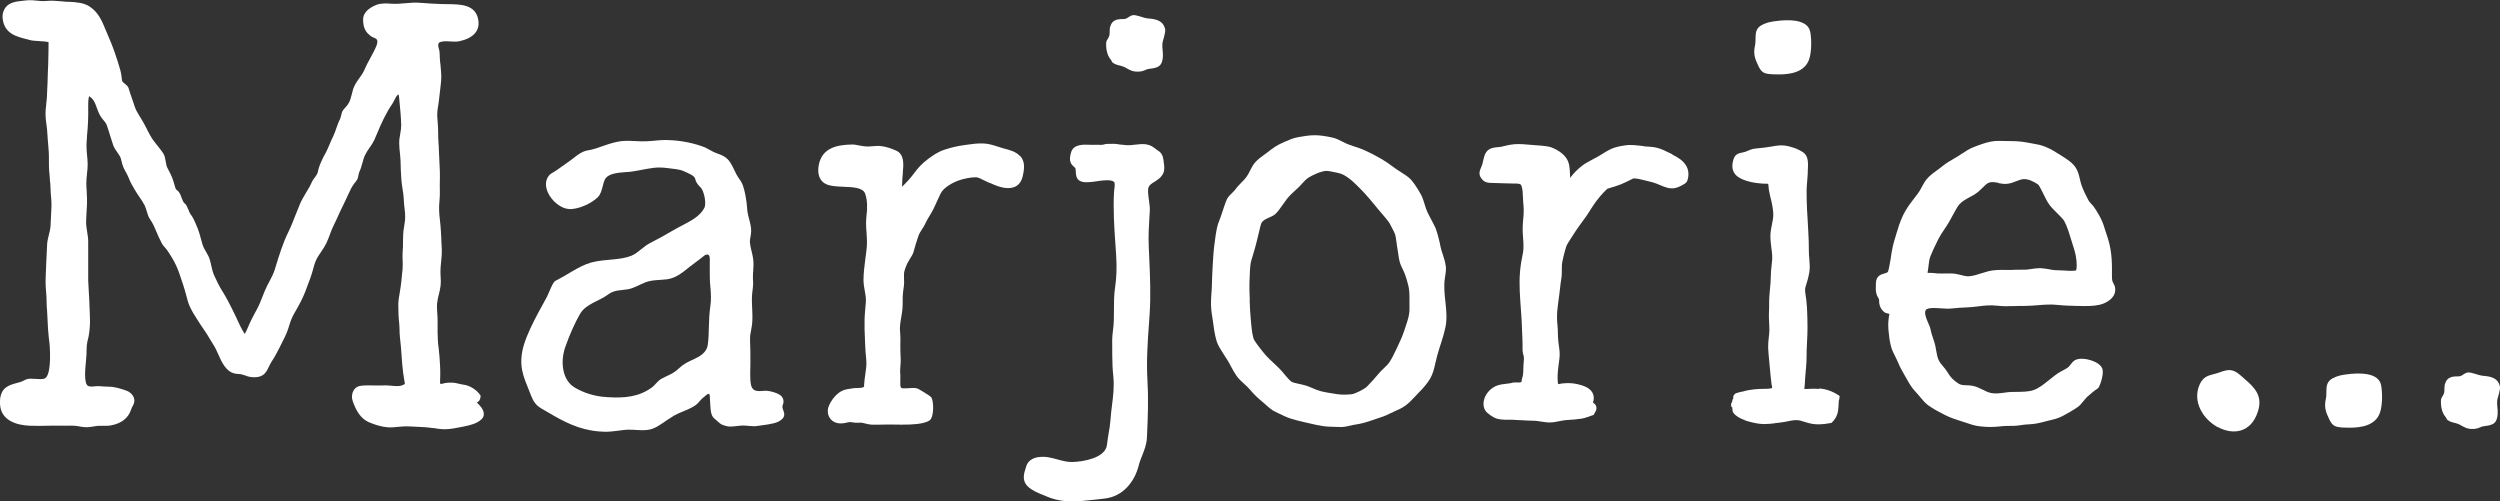
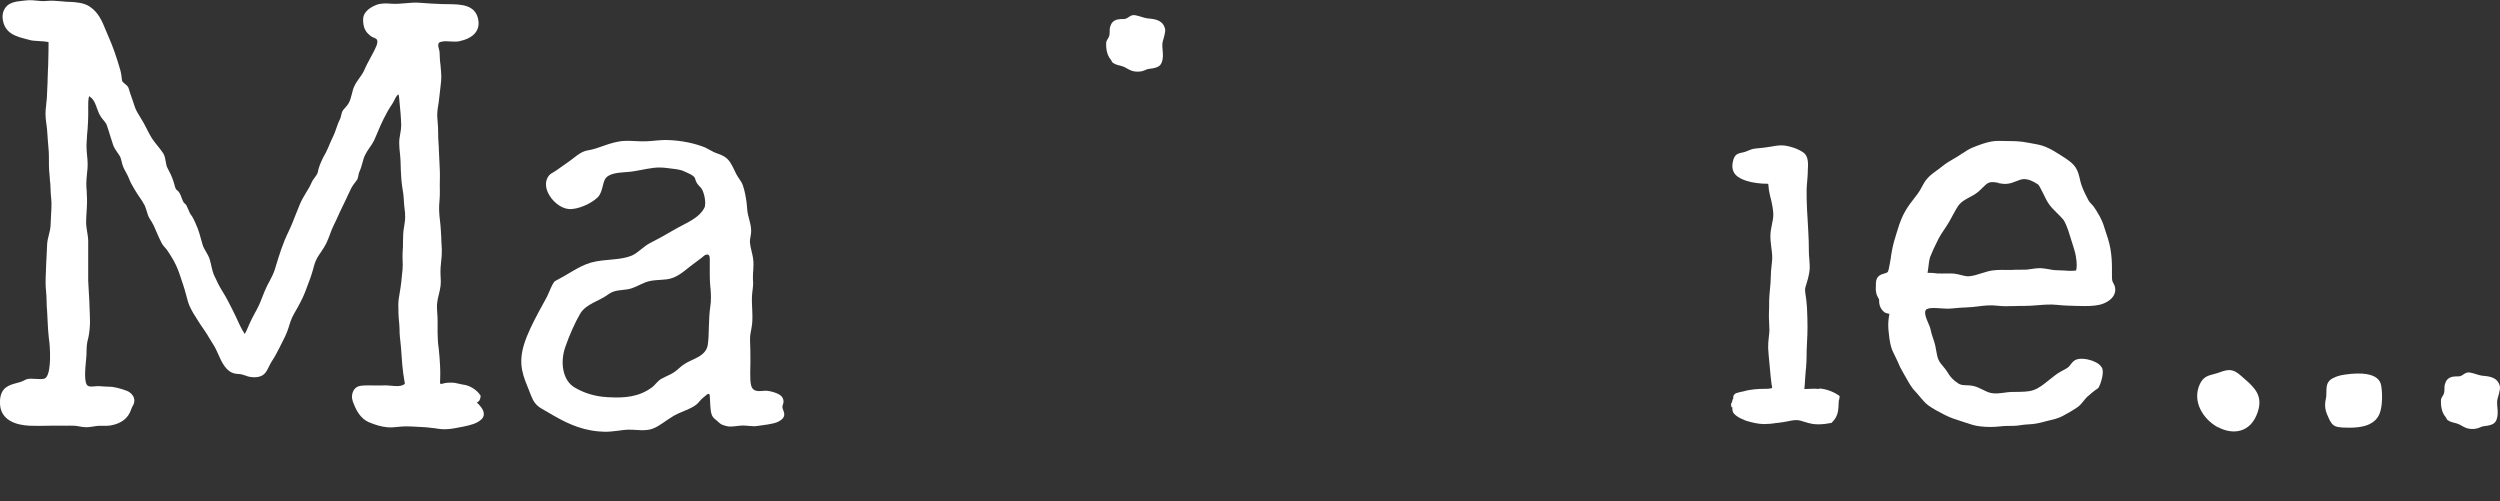
<svg xmlns="http://www.w3.org/2000/svg" id="Layer_1" data-name="Layer 1" viewBox="0 0 277.48 55.64">
  <rect x="0" y="0" width="277.48" height="55.64" fill="#333333" stroke="none" />
  <defs>
    <style>
      .cls-1 {
        fill: #fff;
      }
    </style>
  </defs>
  <g>
    <path class="cls-1" d="M53.03,44.77s-.09-.06-.1-.09c.17-.1.36-.2.41-.67v-.11s-.06-.08-.06-.08c-.39-.57-1.16-1.04-1.81-1.12l-.14-.02c-.18-.03-.33-.07-.45-.1-.28-.07-.5-.12-.93-.11-.12,0-.24,0-.35.02-.19.01-.31.05-.41.08-.12.04-.19.06-.35,0,.03-.68.04-1.36,0-2.05-.02-.47-.09-1.4-.15-1.87-.04-.29-.08-.59-.09-.89-.02-.25-.03-.53-.03-.84,0-.32,0-.63,0-.95v-.37c0-.3-.02-.58-.04-.87-.02-.38-.05-.74-.01-1.09.03-.33.11-.65.19-.97.08-.31.15-.63.19-.95.04-.37.03-.75,0-1.12-.01-.29-.02-.58,0-.87.01-.22.04-.45.06-.67.05-.42.09-.86.08-1.31-.02-.39-.04-.79-.06-1.18v-.15c-.02-.29-.04-.57-.05-.86-.02-.37-.06-.74-.1-1.11-.04-.33-.08-.71-.09-1.08-.02-.35.01-.71.04-1.08.03-.34.05-.73.04-1.11-.02-.37,0-.76,0-1.14,0-.32.02-.69,0-1.04-.01-.29-.03-.58-.04-.88-.02-.43-.05-.87-.06-1.3,0-.32-.03-.65-.05-.98-.02-.37-.05-.8-.04-1.2,0-.34-.02-.69-.05-1.04-.03-.36-.07-.77-.04-1.15.02-.28.06-.55.11-.83.02-.11.04-.22.05-.34.04-.3.07-.54.09-.76.02-.26.05-.53.09-.79l.02-.19c.04-.32.08-.66.08-1,0-.39-.04-.79-.08-1.19v-.08c-.04-.26-.07-.53-.08-.78-.01-.22-.02-.43-.03-.67,0-.15-.05-.28-.08-.41-.05-.18-.1-.35-.05-.54.04-.15.13-.2.39-.25.31-.07.63-.04.94-.02.32.02.65.04.97-.02,1.53-.32,2.29-1.13,2.14-2.27-.11-.84-.54-1.37-1.32-1.63-.62-.2-1.36-.21-2.07-.22-.23,0-.45,0-.66-.01-.78-.03-1.61-.07-2.43-.14-.56-.05-1.11,0-1.65.05-.52.05-1.05.09-1.57.05-.46-.04-1.14-.07-1.65.14-.98.4-1.48.98-1.45,1.68.02.42.05.8.3,1.2.12.19.29.37.52.55.12.1.25.15.37.2.08.03.15.06.22.1.26.16.18.51.08.78-.18.46-.44.92-.68,1.37-.12.23-.25.46-.37.69-.07.13-.13.28-.2.42-.05.1-.09.21-.14.31-.12.26-.29.5-.48.77l-.03.04c-.2.28-.4.56-.55.88-.14.28-.22.6-.29.9l-.02.07c-.08.32-.16.63-.31.9-.14.26-.36.49-.59.75-.16.18-.22.42-.27.66-.04.16-.07.31-.13.42-.17.32-.28.66-.4.99-.1.29-.2.59-.33.86-.16.32-.3.65-.43.95-.12.28-.24.58-.38.85-.05.1-.11.21-.17.31-.1.18-.2.36-.28.55-.04.11-.09.22-.14.32-.03.07-.06.14-.09.21-.1.24-.16.5-.22.73v.06c-.07.25-.21.44-.36.64-.12.16-.25.33-.34.54-.17.4-.4.78-.63,1.15-.23.39-.48.8-.66,1.23-.16.39-.32.78-.47,1.16-.25.65-.51,1.31-.82,1.95-.62,1.26-1,2.51-1.41,3.84l-.1.34c-.14.45-.38.9-.61,1.34-.07.14-.15.28-.22.41-.21.42-.39.87-.56,1.31-.08.2-.16.4-.24.6-.2.48-.46.95-.7,1.39-.08.15-.16.3-.24.46-.1.2-.19.4-.27.57l-.08.19c-.13.3-.26.61-.41.88-.11-.15-.35-.54-.67-1.23-.18-.4-.46-1-.76-1.59-.31-.62-.65-1.28-1.04-1.9-.33-.52-.64-1.13-.97-1.87-.1-.23-.17-.53-.25-.87-.06-.27-.12-.55-.21-.84-.09-.29-.25-.57-.41-.84-.15-.25-.3-.52-.38-.79-.07-.23-.14-.47-.2-.71-.1-.36-.19-.7-.32-1.03l-.04-.1c-.25-.61-.48-1.18-.8-1.57-.04-.05-.12-.23-.18-.39-.16-.39-.28-.65-.42-.74-.16-.1-.26-.37-.36-.64-.06-.16-.11-.32-.19-.46-.13-.24-.23-.32-.32-.39-.09-.07-.16-.12-.24-.44-.21-.78-.37-1.15-.62-1.63-.07-.14-.14-.28-.23-.45-.08-.17-.12-.39-.16-.63-.05-.32-.11-.66-.28-.94-.19-.29-.42-.57-.64-.85-.21-.26-.42-.52-.6-.79-.2-.31-.37-.64-.56-1.01l-.03-.07c-.12-.24-.24-.47-.37-.7-.11-.19-.22-.37-.33-.55l-.05-.08c-.25-.4-.46-.76-.57-1.09-.07-.21-.15-.43-.22-.66l-.08-.23c-.14-.39-.28-.8-.4-1.21-.06-.2-.23-.33-.4-.47-.16-.13-.32-.25-.33-.41-.04-.34-.09-.78-.19-1.13-.41-1.43-.83-2.63-1.34-3.78-.1-.22-.19-.44-.28-.66-.39-.96-.79-1.94-1.76-2.59-.67-.45-1.54-.5-2.3-.54h-.22c-.23-.02-.45-.04-.68-.06-.28-.02-.57-.04-.85-.06-.23-.01-.46,0-.68.02-.29.02-.56.04-.84,0-.46-.05-1.08-.12-1.56-.05-.13.02-.27.04-.44.05-.37.04-.75.08-1.1.23C.58.58.19,1.33.3,2.12c.22,1.61,1.48,1.93,2.7,2.24.15.04.31.08.46.12.1.03.34.04.73.07.37.02,1.03.06,1.2.13,0,.37,0,.76-.01,1.13,0,.28-.02.56-.02.84,0,.37-.02.73-.04,1.17-.01.28-.03.56-.03.84,0,.36-.02.72-.04,1.08l-.04.93c-.01.28-.04.57-.08.86v.09c-.05.33-.08.69-.08,1.05,0,.35.05.71.09,1.03l.02.14c.04.3.08.61.09.91.02.33.05.66.07.97l.02.21c.03.3.05.6.07.89.02.35.02.71.02,1.04,0,.33,0,.67.02,1.01.02.3.05.6.08.9v.14c.04.31.08.68.08,1.02,0,.29.03.59.05.87l.02.19c.03.38.05.69.03,1l-.1,2.08c-.02.32-.1.65-.18.97-.09.35-.18.71-.2,1.09-.01.29-.03.58-.04.87-.02.41-.04.81-.06,1.21,0,.25-.02.5-.03.75v.06c-.02.43-.04.85-.04,1.28,0,.38.02.75.06,1.13.03.32.05.65.05.96,0,.4.03.79.06,1.17.02.32.05.89.06,1.17.01.45.08,1.38.13,1.78.02.18.05.37.07.55.12,1.31.15,3.64-.53,3.95-.21.1-.77.06-1.14.04-.14,0-.27-.02-.36-.02-.41,0-.57.08-.76.18-.11.06-.23.12-.44.19-.14.04-.27.08-.4.11-.44.12-.85.23-1.24.52C.03,43.52-.02,44.28,0,44.82c.07,1.81,1.75,2.36,3.26,2.43.74.03,1.47.02,2.2,0,.63-.02,1.27,0,1.9,0,.36,0,.81-.02,1.16.03.36.06.68.13,1.06.14.42,0,.81-.11,1.23-.15.2-.02.41-.01.61-.01.28,0,.57.01.86-.04,1.19-.21,1.95-.8,2.27-1.76.05-.16.13-.32.2-.44.17-.28.21-.58.11-.87-.12-.35-.43-.65-.83-.79-.6-.22-1.37-.46-2.03-.44-.19,0-.39-.01-.58-.03-.2-.02-.4-.04-.61-.03-.1,0-.19.01-.29.02-.25.03-.49.05-.71-.03-.56-.2-.33-2.1-.25-2.99.02-.24.04-.43.04-.53v-.17c.01-.25.02-.51.03-.77.02-.29.09-.6.17-.9l.02-.08c.09-.37.17-1.26.17-1.63,0-.45-.03-1.18-.05-1.64l-.03-.8c-.01-.36-.04-.72-.06-1.07-.03-.36-.05-.74-.06-1.11-.01-.38,0-.78,0-1.16,0-.34,0-.68,0-1.02,0-.43,0-.87,0-1.3,0-.29,0-.58,0-.88,0-.37-.06-.73-.12-1.09-.06-.36-.12-.74-.11-1.09,0-.37.03-.76.05-1.13,0-.17.02-.34.03-.5.01-.22.01-.32.02-.54,0-.32,0-.65-.03-.96v-.19c-.03-.32-.05-.64-.05-.96s.04-.66.07-.99v-.05c.05-.37.08-.7.08-1.04,0-.35-.03-.7-.07-1.05-.03-.35-.06-.71-.06-1.05,0-.29.03-.59.05-.88v-.13c.12-1.17.16-2.22.14-3.24,0-.28-.02-.91.11-1.24.43.3.59.6.76,1.07l.07.19c.12.34.25.69.46,1.02.08.13.19.25.29.38.15.18.3.36.36.53.14.38.26.79.38,1.18.11.35.22.72.34,1.06.11.31.3.58.48.84.1.14.2.28.27.41.09.16.14.37.19.58.04.18.09.37.16.55.09.24.22.46.34.68.13.24.25.47.34.71.14.38.33.69.51,1,.06.1.11.19.17.29.14.24.3.48.46.71.21.3.42.61.58.93.08.16.15.4.22.62.09.3.18.61.31.81.17.26.34.53.47.8.1.22.2.44.3.69.18.41.36.84.6,1.29.1.18.21.3.32.43.09.1.18.2.28.34.17.25.36.54.55.86.31.51.58,1.09.79,1.69.14.4.29.85.44,1.32l.15.48c.07.22.13.46.19.68.1.39.2.79.37,1.17.22.49.52,1,.93,1.62.07.11.15.23.22.34l.09.14c.14.21.29.42.43.63.18.25.37.57.55.88.15.25.29.48.42.68.18.27.34.62.51,1,.41.93.88,1.98,1.86,2.19.14.03.27.04.4.05.15,0,.28.02.42.06.1.03.21.07.32.1.15.06.31.11.48.15.27.05,1.17.18,1.67-.33.23-.24.38-.54.52-.84.1-.2.19-.4.31-.57.3-.44.53-.89.78-1.37.06-.11.11-.22.17-.34l.05-.1c.31-.6.64-1.22.84-1.88.18-.6.32-1.04.62-1.57l.16-.28c.41-.72.79-1.4,1.09-2.19.06-.16.12-.32.18-.48.24-.62.48-1.25.66-1.91.1-.37.19-.72.33-1.03.14-.34.37-.67.59-.99.2-.3.41-.61.57-.94.15-.32.28-.66.4-.98.13-.36.27-.73.45-1.08.16-.31.3-.63.45-.96.15-.33.32-.71.5-1.06.17-.33.33-.68.47-.98l.04-.1c.14-.3.29-.62.44-.92.15-.3.38-.59.6-.88.15-.19.18-.38.21-.56.02-.13.04-.25.1-.39.15-.32.25-.66.34-.99.08-.3.16-.6.29-.87.13-.28.31-.55.49-.81l.03-.04c.18-.26.36-.52.5-.81.1-.21.19-.43.28-.65l.08-.19c.41-.99.93-2.14,1.64-3.19.09-.13.17-.28.24-.43.1-.2.21-.41.33-.54.07-.08.11-.09.11-.1.07.06.1.43.11.57,0,.05,0,.1.01.14.1.97.18,1.85.2,2.73,0,.31-.05.63-.11.96-.06.32-.12.68-.11,1.04,0,.38.04.74.08,1.1.03.32.06.63.07.91.01.7.04,1.29.07,1.68l.02.33c.02.35.08.72.14,1.11.06.35.12.74.13,1.12,0,.32.05.63.08.95.04.32.08.66.07.99,0,.34-.06.68-.11,1.01-.05.3-.1.6-.11.92-.01.27-.01.55-.02.82,0,.35,0,.74-.04,1.12-.03.31-.01.63,0,.93.01.34.02.68-.01,1.01-.03.25-.05.51-.08.77-.03.36-.07.76-.13,1.16-.03.22-.07.43-.1.63-.08.43-.15.88-.16,1.32,0,.72.02,1.39.09,2,.03.27.04.55.05.85v.24c.02.3.04.65.09,1.02.06.45.1,1.1.14,1.67.02.34.05.65.07.91.06.66.15,1.36.29,2.12-.4.33-1,.26-1.53.21-.08,0-.16-.02-.24-.02-.27-.02-.53-.03-.72-.01-.21.01-.54,0-.9,0h-.12c-.82-.02-1.39,0-1.66.1-.3.12-.51.35-.62.67-.18.55-.04.9.14,1.34l.04.09c.26.65.74,1.5,1.61,1.88l.16.06c.47.2,1.18.44,1.88.5.43.04.85,0,1.27-.05.25-.02.54-.05.81-.05.44,0,.88.03,1.28.05.25.02.5.03.75.04.31.01.61.06.93.1h.1c.41.07.84.14,1.32.13.61-.01,1.22-.14,1.82-.26l.25-.05c.69-.14,1.47-.33,1.95-.81.17-.17.25-.37.24-.59-.01-.49-.46-.96-.72-1.2Z" />
    <path class="cls-1" d="M213.9,34.3c.31-.16.87-.12,1.47-.08.41.03.84.06,1.23.02l.35-.03c.39-.04.75-.07,1.15-.08.5-.01.97-.07,1.42-.12.71-.09,1.39-.17,2.15-.08.65.08,1.27.06,1.88.04h.13c.27-.01.55-.02.83-.01.56,0,1.12-.04,1.64-.08.72-.06,1.46-.12,2.17-.04.75.08,1.5.1,2.33.12h.17c.73.02,1.48.03,2.21-.13.81-.18,1.94-.84,1.72-1.95-.03-.17-.12-.32-.18-.44-.05-.09-.1-.19-.12-.28-.04-.15-.04-.47-.04-.75,0-.15,0-.31,0-.46,0-.05,0-.12,0-.22,0-.46-.02-1.31-.18-2.17-.13-.73-.37-1.43-.54-1.92-.05-.16-.1-.28-.12-.37-.26-.95-.86-1.87-1.19-2.34-.07-.1-.15-.18-.23-.26-.12-.13-.26-.27-.37-.48-.28-.53-.56-1.09-.76-1.67-.07-.2-.12-.42-.17-.64-.1-.42-.2-.86-.45-1.25-.34-.54-.91-.92-1.57-1.33l-.09-.06c-.57-.36-1.11-.7-1.7-.94-.5-.21-1.02-.3-1.55-.39-.15-.03-.3-.05-.45-.08-.74-.15-1.44-.17-2.03-.17-.17,0-.34,0-.53-.01-.5-.02-1.01-.03-1.52.07-.65.13-1.24.35-1.95.63-.46.18-.86.45-1.25.71h-.02c-.16.12-.32.22-.48.32-.13.08-.27.16-.41.24-.43.25-.88.51-1.3.86-.18.15-.38.29-.56.42-.35.26-.72.52-1.03.86-.29.31-.49.68-.68,1.04-.13.24-.26.48-.42.69-.12.16-.25.33-.39.51-.32.41-.67.87-.97,1.38-.36.61-.65,1.33-.9,2.19-.02.08-.06.19-.1.32-.16.5-.4,1.26-.53,2.05-.03.18-.06.37-.09.55v.07c-.09.51-.25,1.47-.33,1.59-.09.13-.25.17-.44.22-.33.09-.87.25-.9,1.05v.17c-.02.32-.03.69.06,1.02.04.17.12.3.18.41.04.07.08.13.1.19.02.05.02.11.02.2,0,.07,0,.14.01.23.05.42.27.79.59,1.03.1.07.37.13.54.17-.09.46-.17,1.09-.11,1.72l.02.21c.05.52.11,1.11.27,1.69.1.39.29.75.46,1.09.11.21.22.44.31.65.19.49.44.93.68,1.35.06.11.13.22.19.33.35.63.67,1.19,1.07,1.59.16.16.31.35.48.55.28.34.57.69.94.97.53.38,1.11.69,1.68.98l.11.06c.63.33,1.32.55,1.93.74.13.04.25.08.4.13.52.18,1.05.36,1.61.42.37.04.73.07,1.07.07h.1c.33,0,.64-.02.94-.05.6-.07,1.05-.07,1.48-.07h.14c.27,0,.52-.04.8-.08.28-.04.56-.08.89-.09.65-.02,1.18-.15,1.69-.28l.22-.06c.12-.03.24-.06.36-.09.52-.12,1.01-.23,1.51-.5.51-.28,1.07-.58,1.66-.99.25-.18.45-.42.64-.66.14-.17.28-.35.43-.49.36-.32.75-.65,1.16-.92l.09-.1c.25-.42.6-1.59.41-2.1-.14-.36-.56-.68-1.17-.89-.56-.19-1.4-.32-1.88-.03-.2.12-.34.3-.47.47-.08.1-.15.21-.23.27-.16.14-.42.28-.67.41l-.17.09c-.47.26-.9.61-1.32.95-.57.46-1.15.94-1.79,1.14-.52.17-1.24.17-1.87.18-.15,0-.29,0-.43,0-.3,0-.6.05-.91.09-.49.06-1,.13-1.45.03-.32-.07-.61-.21-.92-.37-.33-.16-.68-.34-1.08-.42-.27-.06-.5-.06-.73-.07-.36-.01-.62-.02-.9-.2-.55-.37-.87-.7-1.15-1.18-.15-.26-.34-.49-.51-.69-.21-.25-.41-.48-.53-.76-.14-.31-.19-.65-.26-1.03-.03-.18-.06-.36-.1-.54-.06-.26-.14-.5-.23-.77-.11-.32-.22-.65-.29-1.01-.04-.22-.17-.52-.32-.86-.53-1.19-.19-1.37-.06-1.43ZM221.79,20.32h0c.32.06.65.12.99.08.39-.04.72-.17,1.04-.3.28-.11.55-.21.79-.22.48-.01.99.18,1.62.61.1.08.4.7.54.97.24.5.49,1.01.74,1.32.24.31.55.61.84.9.26.26.5.5.68.72.14.18.47.88.75,1.88.07.25.15.5.24.76.14.44.29.9.37,1.32.17.9.11,1.45.04,1.66-.48.07-.95.04-1.41,0-.24-.01-.5-.03-.76-.03-.29,0-.59-.06-.86-.11-.31-.05-.62-.11-.95-.12-.33,0-.65.05-.96.09-.26.04-.55.09-.84.08h0c-.28,0-.56,0-.81.01h-.19c-.24.02-.53.03-.81.02h-.15c-.64-.01-1.37-.03-2.09.17-.23.06-.45.13-.67.2-.48.16-.94.3-1.39.33-.28.02-.57-.05-.91-.14-.24-.06-.48-.12-.73-.15-.13-.01-.26-.02-.41-.02h-.07c-.15,0-.3,0-.45,0-.26,0-.53.02-.79,0h-.14c-.37-.05-.73-.08-1.1-.07.05-.25.08-.51.11-.76.04-.38.09-.74.19-1.02.15-.4.51-1.2.93-2.02.18-.34.4-.68.62-1,.19-.29.39-.58.56-.88.11-.19.21-.38.31-.56l.04-.08c.31-.57.58-1.05.74-1.24.29-.35.71-.58,1.15-.82.29-.15.58-.31.85-.51.19-.14.36-.32.55-.5.27-.27.54-.55.8-.63.3-.1.65-.03,1.02.03Z" />
-     <path class="cls-1" d="M160.46,29.52c-.04-.44-.19-.86-.32-1.27-.09-.26-.18-.53-.24-.81-.02-.1-.05-.2-.07-.32v-.05c-.13-.54-.26-1.11-.47-1.69-.07-.19-.22-.46-.4-.81-.16-.3-.34-.63-.52-1.01-.12-.25-.22-.56-.31-.86-.11-.36-.22-.73-.39-1.06-.46-.86-.97-1.54-1.19-1.76-.29-.29-.66-.52-1.05-.77-.19-.12-.39-.25-.58-.38-.14-.1-.27-.2-.42-.3-.38-.28-.77-.56-1.21-.81-.59-.34-1.17-.64-1.74-.9-.42-.2-.86-.34-1.28-.48-.19-.06-.37-.12-.55-.19-.25-.09-.49-.21-.74-.34-.36-.18-.71-.36-1.09-.44-.81-.18-1.47-.27-2-.26-.61,0-1.17.11-1.66.19l-.17.03c-.55.1-1.02.31-1.47.51-.1.04-.19.09-.29.13-.57.25-1.04.58-1.57,1-.14.11-.28.21-.42.31-.35.25-.71.51-1.02.87-.23.27-.38.57-.55.9-.12.24-.25.5-.41.71-.14.2-.33.39-.53.59-.23.24-.48.48-.69.78-.1.14-.24.27-.37.4-.2.19-.4.39-.54.64-.14.26-.43,1.15-.55,1.52-.1.32-.22.65-.32.9-.1.27-.18.48-.21.61-.12.51-.23,1.18-.35,2.18-.07.53-.1,1.09-.14,1.69l-.03.5c-.05.75-.07,1.52-.09,2.19,0,.29-.03.6-.05.89-.03.43-.06.87-.05,1.3.02.6.11,1.15.2,1.7.03.17.05.33.07.49.12.88.25,1.65.51,2.21.18.37.46.8.78,1.31.09.14.18.28.28.43.14.21.26.45.39.7.19.35.38.71.62,1.05.25.34.55.61.84.87.21.19.41.37.57.56.57.68,1.09,1.14,1.43,1.41.12.1.25.21.39.34.31.28.65.6,1.11.81.12.06.25.12.38.18.41.2.84.41,1.31.56.49.16,1,.27,1.49.39l.57.13c.49.11.99.23,1.48.3.49.07.95.08,1.41.09.14,0,.28,0,.41.01.04,0,.08,0,.11,0,.08,0,.15,0,.23,0,.34-.02.67-.1.96-.17.18-.04.35-.08.51-.1.57-.08,1.21-.25,1.9-.5.17-.06.34-.12.53-.18.43-.14.88-.28,1.31-.51.2-.1.42-.2.62-.29.39-.17.79-.35,1.15-.61.41-.29.76-.67,1.12-1.05.11-.12.23-.24.34-.36.61-.61,1.01-1.1,1.3-1.59.46-.78.56-1.75.8-2.6.29-1.05.69-2.06.91-3.13.37-1.83-.36-3.67-.06-5.48.07-.42.14-.85.1-1.31ZM147.05,18.97s.08,0,.13,0c.31,0,.64.08.98.15.11.03.23.05.34.07.44.09.85.3,1.4.74.3.24.9.81,1.56,1.52.36.39.72.82,1.08,1.26.13.15.25.3.37.45.11.14.23.27.33.39l.05.05c.44.52.85,1,.97,1.23.07.13.13.26.21.4.19.36.38.7.44,1.05.05.27.08.54.12.8v.05c.04.27.08.54.13.81.02.11.03.21.05.32v.03c.07.44.13.9.37,1.36.37.73.48,1.12.6,1.54l.04.16c.11.37.23.8.22,1.65,0,.2,0,.4,0,.62.01.43.02.88-.05,1.29-.09.51-.27,1.02-.44,1.52l-.1.3c-.19.57-.44,1.15-.73,1.74-.08.15-.15.3-.22.46-.2.42-.4.84-.65,1.22-.18.28-.44.52-.69.76-.2.19-.41.39-.59.62-.41.5-.84.96-1.25,1.38-.29.29-1.35.82-1.72.85-.36.03-.97.09-1.65-.02-.13-.02-.27-.04-.42-.07-.43-.07-.87-.13-1.3-.24-.32-.08-.64-.21-.95-.35-.24-.1-.46-.2-.69-.27-.31-.1-.62-.16-.89-.22-.32-.07-.62-.13-.76-.23-.21-.15-.45-.43-.73-.76-.2-.25-.42-.5-.66-.75-.19-.19-.39-.38-.6-.57-.3-.28-.62-.57-.88-.87-.52-.61-.97-1.21-1.25-1.65-.19-.3-.28-1.1-.37-2.04-.07-.74-.12-1.5-.14-2.18v-.44c-.03-.59-.05-1.2-.03-1.75.03-1.04.07-1.77.14-2.17.02-.14.12-.47.24-.85.12-.4.27-.89.39-1.39.09-.34.16-.67.25-1.02.1-.43.25-1.07.31-1.17.18-.31.5-.45.83-.59.27-.12.53-.23.74-.43.27-.26.53-.63.81-1.03.12-.17.24-.35.37-.52.32-.43.72-.79,1.08-1.12l.19-.17c.17-.15.32-.33.46-.48.25-.28.51-.56.8-.73.4-.23,1.01-.54,1.59-.67.07-.01.14-.02.21-.03Z" />
-     <path class="cls-1" d="M113.21,17.32c-.45-.49-1.12-.67-1.9-.87l-.09-.03c-.16-.04-.32-.1-.52-.16-.48-.15-1.01-.33-1.61-.34-.62-.02-1.27.07-1.89.16l-.27.04c-.67.09-1.38.26-2.11.5-.76.25-1.34.67-1.92,1.11-.55.42-1.01.9-1.49,1.56-.3.42-.88,1.05-1.29,1.44,0-.48.04-1.05.09-1.57v-.05c.08-.88.17-1.97-.72-2.38-.59-.27-1.13-.44-1.66-.51-.32-.04-.66-.02-.98.01-.23.02-.46.04-.67.03-.3-.02-.59-.07-.85-.12-.3-.06-.55-.11-.79-.1-1.6.04-3.29.34-3.66,2.26-.18.91.04,1.64.6,2.02.51.34,1.32.38,2.17.41,1.03.04,2.1.09,2.36.73.28.71.27,1.72.17,2.43-.09.67-.05,1.33,0,1.97.04.53.07,1.08.02,1.61-.04.42-.09.84-.15,1.24-.1.78-.2,1.53-.21,2.34,0,.43.07.83.14,1.22.08.44.16.85.12,1.29l-.03.34c-.06.67-.13,1.37-.11,2.08v.55c.04,1.14.07,2.32.19,3.43.05.53-.03,1.07-.11,1.6-.05.35-.11.74-.13,1.13v.07c0,.17-.01.18-.06.2-.16.1-.44.1-.72.11-.17,0-.33,0-.47.03-.1.02-.2.03-.31.05-.42.06-.81.11-1.3.49-.42.32-.84.88-1.05,1.4-.18.44-.16.9.05,1.27.21.37.57.61,1.01.67.39.06.75-.03,1.09-.11.17-.04.35-.01.55.02.08.01.17.03.25.03.13.01.25,0,.37,0,.16,0,.3-.02.44.02.34.09.69.18,1.07.2.09,0,.17,0,.26,0h.15c.24,0,.49,0,.73-.01.29,0,.62-.02.93-.01.85.02,1.53.02,2.08,0,1.11-.04,1.92-.22,2.23-.49.49-.44.42-2.14.16-2.52-.12-.18-1.44-.96-1.55-.99-.29-.08-.57-.06-.87-.04-.1,0-.2.01-.3.02-.04,0-.08,0-.13,0-.38.02-.51,0-.55-.14-.06-.2-.05-.47-.04-.73,0-.18.01-.39,0-.57-.05-.47,0-.92.02-1.19.01-.12.02-.21.02-.27,0-.27,0-.54-.02-.81-.01-.36-.03-.76-.02-1.15,0-.23.01-.47.01-.71,0-.19-.01-.39-.03-.58-.02-.24-.04-.48-.02-.7.02-.34.08-.69.14-1.04.05-.29.1-.58.13-.89.03-.31.03-.62.03-.94,0-.34,0-.69.05-1.01.03-.22.06-.44.09-.67.03-.21.02-.46.01-.72,0-.28-.02-.58.02-.78.06-.31.2-.63.33-.94.05-.1.15-.28.27-.47.18-.29.37-.59.42-.78.17-.63.35-1.23.56-1.83.09-.26.24-.49.4-.74.15-.23.31-.48.44-.78.1-.22.24-.45.39-.7.14-.23.29-.48.43-.75.18-.37.33-.69.48-1.04.1-.21.19-.42.29-.63.2-.41.49-.69,1.09-1.06.16-.1.72-.42,1.4-.59.59-.15,1.2-.23,1.5-.21.24.02.53.17.82.32.16.08.32.16.48.23.07.03.14.06.22.09h.03c.51.24,1.15.51,1.79.55.36.02,1.48.09,1.81-1.3.27-1.13.18-1.75-.31-2.29Z" />
-     <path class="cls-1" d="M185.64,17.14c-.12-.05-.24-.11-.37-.18-.4-.2-.86-.43-1.37-.56-.41-.1-.81-.12-1.2-.14-.12,0-.15-.01-.19-.02-.03,0-.08-.02-.16-.03-.61-.08-1.44-.17-1.91-.08-.04,0-.08.01-.15.02-.33.05-.95.13-1.59.44-.3.14-.58.33-.87.5-.21.13-.41.26-.6.36l-.16.08c-.63.34-1.13.61-1.37.79-.54.4-1.01.87-1.37,1.35-.02.03-.04.05-.06.08,0-.04,0-.09,0-.13,0-.11-.01-.22-.02-.36-.02-.57-.04-1.15-.38-1.67-.34-.51-.88-.91-1.67-1.23-.27-.11-.89-.19-1.88-.25-.19-.01-.39-.03-.61-.05h-.04c-.37-.04-.75-.07-1.11-.07-.69-.01-1.28.14-1.63.23h-.06c-.05.03-.1.04-.13.05-.14.03-.29.04-.45.06-.45.04-1.02.09-1.34.57-.19.29-.26.61-.33.93-.04.2-.08.39-.15.56l-.06.14c-.18.41-.38.87.11,1.4.29.31.56.35.91.37.46.02.93.03,1.37.04.37,0,.74.01,1.1.03.07,0,.15,0,.22,0,.49,0,.67.04.75.25.13.36.15.79.16,1.2,0,.18.01.38.03.58.03.31.06.62.06.93,0,.34-.02.67-.06,1.04-.03.35-.06.71-.06,1.08,0,.33.03.67.05.96.03.39.06.76.04,1.13-.01.37-.09.74-.17,1.14-.04.22-.09.44-.12.68-.09.64-.14,1.3-.14,1.98,0,.66.03,1.33.07,1.9.04.67.09,1.36.13,1.88.03.32.04.65.05.97v.03c.01.29.02.58.04.87.03.43.03.87.04,1.29,0,.19,0,.37,0,.56,0,.22.04.33.07.46.02.06.04.14.06.24.04.22.02.44,0,.66,0,.07-.01.15-.02.22,0,.15-.01.31-.02.47,0,.26-.01.52-.05.77,0,.06-.03.12-.05.19-.03.08-.05.17-.07.27,0,.03,0,.06-.01.1-.01.13-.02.16-.05.18-.1.07-.31.06-.48.05-.1,0-.2,0-.28,0-.12,0-.24.03-.34.06-.05.01-.1.02-.14.03-.19.03-.36.05-.53.07-.52.06-1.01.12-1.57.56-.54.43-1,1.22-.81,2.03.12.52.61.83.97,1.05.53.34,1.15.34,1.77.34.14,0,.28,0,.41,0,.31.01.62.03.91.05h.04c.59.03,1.11.06,1.46.06.21,0,.45.04.71.08.33.05.67.11,1.03.11h.03c.36,0,.7-.07,1.03-.14.26-.05.51-.1.74-.12.72-.04,1.3-.09,1.79-.17.28-.05.52-.14.76-.22.11-.04.22-.08.33-.12l.19-.06.15-.26c.1-.16.23-.39.15-.68-.05-.18-.17-.32-.36-.42v-.03c.14-.41.11-.78-.07-1.1-.32-.56-1.05-.79-1.65-.93-.82-.19-1.64-.12-2.15,0-.05-.25-.09-.7-.04-1.31.03-.36.08-.74.12-1.04.05-.38.09-.68.09-.89,0-.44-.05-.75-.1-1.12-.02-.12-.04-.26-.05-.4-.03-.28-.04-.56-.05-.88,0-.25-.01-.55-.04-.84-.06-.57-.07-1.11-.03-1.62.03-.38.11-.99.22-1.79.03-.23.06-.47.09-.74.03-.32.08-.71.14-1.08.06-.35.06-.68.06-1.01,0-.3,0-.59.05-.83.17-.88.38-1.55.44-1.74.06-.19.39-.7.71-1.19l.02-.03c.1-.15.19-.3.3-.46.19-.3.43-.62.69-.98.17-.23.34-.46.5-.69.17-.25.34-.51.49-.75l-.11-.07h0l.12.05c.22-.34.42-.66.63-.93.63-.82,1.11-1.27,1.24-1.36.03-.01.22-.07.3-.09.3-.09.76-.22,1.2-.4.43-.18.85-.39,1.14-.54.08-.04.17-.09.23-.11.41,0,.93.13,1.75.34.14.04.28.07.42.11l.09.03c.22.06.44.16.68.26.52.22,1.06.45,1.64.34.38-.07.7-.25,1.01-.43.08-.04.18-.1.26-.19.11-.12.16-.28.19-.42.26-1.14-.31-2.02-1.73-2.68Z" />
    <g>
-       <path class="cls-1" d="M129.03,17.99h0l.13-.02-.02-.16c-.09-.71-.28-.89-.8-1.23-.06-.04-.13-.09-.19-.14-.1-.07-.21-.16-.33-.22-.18-.1-.37-.16-.6-.2-.41-.06-.84-.01-1.26.04-.24.03-.49.06-.73.06-.21,0-.43-.03-.69-.06h-.09c-.37-.06-.74-.12-1.12-.09-.16.01-.26.01-.34,0-.16,0-.27,0-.53.08-.12.04-.39.03-.59.02-.16,0-.27,0-.35,0-.13.02-.33,0-.55,0-.72-.03-1.8-.08-2.08.81-.3.99-.04,1.32.3,1.62.07.06.13.11.17.18.03.05.04.25.04.35.02.32.04.77.38,1,.41.27.99.21,1.6.14.12-.01.25-.03.4-.06.56-.08,1.5-.22,1.86.07.13.11.08.55.04.82-.01.1-.03.2-.03.27-.11,2.03.02,4.02.16,5.95.02.35.05.71.07,1.07.09,1.37.05,2.51-.11,3.58-.13.83-.13,1.66-.13,2.48,0,.78,0,1.58-.11,2.35-.11.71-.09,1.42-.08,2.1,0,.18,0,.36,0,.55.01.8.03,1.64.12,2.43.12,1.09-.02,2.19-.15,3.25-.06.5-.14,1.07-.17,1.63-.03.46-.11.93-.19,1.37-.06.36-.12.72-.16,1.08l-.05.35c-.24,1.38-2.62,1.79-3.84,1.82-.57.01-1.1-.14-1.62-.28-.67-.19-1.37-.38-2.16-.26-.67.1-1.15.46-1.31.97l-.04.12c-.24.74-.49,1.5.21,2.17.48.46,1.09.7,1.69.94.14.05.28.11.41.17.87.37,1.77.54,2.85.54.77,0,1.53-.09,2.34-.18h.05c.35-.04.71-.08,1.06-.12,2.24-.2,3.48-2.02,3.89-3.66.1-.4.25-.78.4-1.15.24-.61.49-1.23.52-1.97.11-2.33.18-4.28.06-6.32-.13-2.14.02-4.35.18-6.5l.06-.89c.14-2.04.05-4.15-.04-6.19-.02-.46-.04-.92-.06-1.38-.05-1.18.02-2.26.09-3.42l.03-.49c.02-.31-.04-.7-.09-1.11-.08-.58-.17-1.18-.04-1.51.09-.23.34-.39.63-.57.37-.23.78-.49,1-.98.17-.38.1-.86.04-1.24l-.13.02Z" />
      <path class="cls-1" d="M127.56,2.06h-.04c-.39-.03-.72-.16-1.1-.27-.23-.06-.54-.16-.77-.09-.2.06-.37.2-.55.31-.24.14-.45.1-.72.11-.47.02-.87.17-1.07.61-.09.19-.14.38-.14.59-.02.37.03.59-.16.9-.09.16-.22.32-.23.51-.04.62.08,1.41.51,1.89.1.11.09.24.22.34s.3.18.46.23c.29.09.58.13.86.27.37.19.67.41,1.09.47.38.05.79.03,1.14-.13.13-.06.24-.12.39-.14.4-.06.81-.08,1.17-.31.33-.21.43-.68.45-1.06.03-.46-.08-.93-.06-1.4.02-.31.17-.65.23-.96.05-.25.13-.51.07-.75-.22-.87-.97-1.05-1.76-1.12Z" />
    </g>
    <g>
      <path class="cls-1" d="M201.91,43.17c-.46-.04-.9-.02-1.34,0-.1,0-.2,0-.3.01.04-.36.07-.82.09-1.23.02-.3.04-.57.06-.77l.04-.38c.05-.48.05-.97.06-1.44v-.03c0-.25,0-.51.02-.76,0-.23.02-.45.03-.7.03-.5.05-1.01.05-1.52,0-.66-.02-1.44-.06-2.22-.04-.63-.1-1.05-.15-1.38-.04-.25-.07-.43-.06-.61,0-.16.06-.34.14-.6.1-.32.23-.72.33-1.33.08-.48.04-.95,0-1.45-.03-.29-.05-.59-.05-.88,0-.73-.02-1.5-.07-2.28-.02-.35-.04-.7-.06-1.07v-.03c-.02-.39-.04-.77-.07-1.16-.05-.83-.05-1.63-.05-2.25,0-.22.03-.56.06-.95.03-.33.06-.68.07-1.03v-.15c.05-.8.09-1.63-.5-2.04-.59-.4-1.37-.68-2.14-.77-.45-.05-.91.03-1.35.11-.58.1-1.08.16-1.76.22-.37.03-.6.13-.85.23-.08.03-.16.07-.26.11-.16.06-.3.09-.45.12-.38.08-.78.16-.96.82-.41,1.48.51,2,1.46,2.31.64.21,1.52.33,2.42.33.03.47.1.93.22,1.41l.03.1c.19.73.28,1.29.31,1.77.02.43-.06.83-.15,1.24-.08.4-.17.81-.17,1.28,0,.48.06.91.11,1.33.04.3.08.58.09.86.02.37-.03.73-.07,1.12-.04.34-.08.69-.08,1.05,0,.52-.05,1.05-.11,1.68l-.04.46c-.04.38-.04.76-.04,1.14,0,.27,0,.55-.02.82-.02.38,0,.76.02,1.13.01.27.03.55.03.83,0,.27-.04.56-.07.84-.04.36-.08.74-.07,1.12.02.5.07,1.01.12,1.5l.08.88c.05.52.11,1.24.17,1.6v.06c.04.14.06.29.08.4-.04.13-.53.14-.9.14-.54,0-1.53.04-2.32.29h0s-.13.02-.13.02c-.23.05-.43.1-.65.17-.07.03-.27.14-.32.37-.01.06-.01.13,0,.19-.07.11-.11.24-.13.37,0,.04-.01.06,0,.06-.12.11-.13.23-.1.41l.03.15.1.02c-.02.16,0,.31.04.46.18.6,1.56,1.06,1.57,1.06.7.2,1.28.33,1.88.34.44,0,.88-.04,1.31-.1l-.02-.13h0l.04.12c.17-.02.34-.04.51-.06.26-.03.52-.08.78-.13.33-.07.67-.14,1.01-.14.27,0,.57.09.9.2.29.09.59.18.91.23.19.02.39.04.6.04.51,0,.99-.07,1.36-.14l.11-.02.08-.08c.55-.55.66-1.12.69-1.65.01-.18.02-.36.03-.55,0-.16.01-.18.02-.2.02-.04.04-.1.06-.29l.03-.21-.18-.12c-.62-.41-1.34-.66-2.08-.72Z" />
-       <path class="cls-1" d="M196.56,8.24c.25.01.54.02.86.02,1.26,0,2.86-.22,3.37-1.65.29-.83.29-2.16.14-3.04-.12-.67-.64-1.08-1.57-1.25-.65-.11-1.48-.1-2.47.05-.41.06-.85.15-1.33.4-.7.37-.7.93-.71,1.52,0,.25,0,.51-.06.77-.19.87-.04,1.41.36,2.23.33.68.57.9,1.42.94Z" />
    </g>
    <path class="cls-1" d="M86.89,45.38c-.08-.2-.05-.31,0-.45.05-.14.11-.31.05-.57-.03-.14-.1-.27-.2-.38-.33-.36-1.37-.63-1.8-.61-.69.03-1.37.21-1.58-.63-.15-.61-.07-1.89-.07-2.52,0-.81,0-1.63-.04-2.43-.02-.44.05-.85.14-1.27.28-1.28-.02-2.6.09-3.9.03-.38.13-.89.11-1.24-.02-.36-.04-.7-.01-1.06,0-.09,0-.13.02-.22.03-.47.06-.93-.02-1.46-.04-.25-.1-.5-.16-.75-.08-.32-.15-.64-.18-.93-.02-.28.02-.48.06-.7.04-.21.08-.43.07-.73-.02-.75-.36-1.47-.43-2.22-.03-.29-.04-.57-.08-.87-.09-.62-.2-1.28-.41-1.87-.1-.28-.26-.53-.42-.75-.12-.18-.23-.34-.31-.5-.08-.16-.15-.32-.23-.47-.27-.57-.53-1.09-1.03-1.43-.25-.17-.72-.36-1.04-.46-.21-.06-.96-.51-1.15-.59-1.05-.42-2.55-.8-4.32-.83-.52-.01-1.08.06-1.59.1-.2.02-.39.03-.58.04-.4.02-.82,0-1.22-.02-.52-.03-1.05-.05-1.57,0-.56.07-1.22.24-2.02.53-.56.2-1.05.38-1.66.49-.02,0-.02,0-.04,0-.65.12-1.08.45-1.54.81-.07.06-.11.09-.18.14-.3.23-.63.46-.95.68-.27.19-.54.38-.8.57-.08.06-.19.12-.3.19-.21.12-.42.24-.55.39-.41.49-.46,1.15-.16,1.86.43.99,1.46,1.82,2.34,1.88,1.01.08,2.53-.62,3.21-1.3.33-.33.44-.78.55-1.21.07-.29.14-.56.26-.79.36-.65,1.4-.73,2.32-.8.31-.02.61-.04.86-.09.18-.03.35-.06.52-.09,1.42-.26,2.01-.43,3.27-.26.61.08,1.36.13,1.77.34.34.16,1.19.47,1.26.82.09.44.3.67.66,1.04.28.28.65,1.67.36,2.23-.48.92-1.51,1.43-2.41,1.91-.33.17-.64.33-.91.49-.98.58-1.89,1.08-2.72,1.5-.33.17-.63.41-.92.64-.35.28-.71.58-1.09.74-.6.25-1.29.35-2.04.42-.81.08-1.68.13-2.47.35-.8.23-1.45.6-2.12.99-.59.35-1.2.72-1.85,1.05-.21.11-.41.57-.71,1.27-.09.2-.16.38-.21.47-.12.22-.24.44-.36.66-.2.36-.4.73-.6,1.1-.6,1.13-1.23,2.37-1.6,3.56-.69,2.28-.06,3.56.6,5.2.06.15.12.3.18.46.25.63.53,1.09,1.2,1.47.25.14.5.29.74.43,1.67.98,3.32,1.88,5.53,2.08.21.02.43.03.65.04.5.01.98-.04,1.44-.1.41-.05.82-.12,1.25-.13.34,0,.69.02,1.02.04.44.03.89.04,1.32-.05.69-.14,1.28-.6,1.96-1.06.23-.16.48-.32.73-.47.24-.14.54-.28.86-.41.69-.29,1.42-.57,1.83-1,.08-.08.15-.16.22-.25.11-.12.22-.25.35-.35.12-.1.25-.19.36-.3.1-.09.29-.21.36-.03.03.09.02.2.03.29.01.13.05.8.05.93.02.35.05.76.19,1.08.11.25.3.39.5.55.12.1.23.2.34.3.21.19.49.26.75.33.32.09.66.05.98.02.11-.01.21-.03.32-.04.13-.01.2-.02.34-.03.5-.05,1.28.13,1.79.04.6-.1,1.8-.19,2.36-.49.85-.45.68-.9.46-1.44,0-.02,0-.02-.02-.04ZM78.86,31.95c.05.65.09,1.37-.02,2.06-.11.72-.14,1.51-.16,2.26-.02.7-.03,1.42-.13,2.05-.12.78-.83,1.22-1.46,1.51-.75.35-1.17.52-1.8,1.11-.63.59-1.19.72-1.89,1.11-.43.24-.68.69-1.07.97-1.43,1.04-3.03,1.17-4.74,1.07-.11,0-.17,0-.29-.02-1.23-.06-2.51-.45-3.55-1.08-1.3-.79-1.6-2.76-1.01-4.47.47-1.35,1.1-2.76,1.66-3.71.65-1.09,2.11-1.39,3.06-2.1.73-.55,1.36-.46,2.22-.6.7-.12,1.3-.52,1.95-.77.79-.3,1.53-.23,2.4-.34,1.05-.14,1.76-.79,2.57-1.43.25-.2.52-.39.77-.58.19-.15.4-.28.58-.44.15-.13.31-.29.53-.3.32,0,.3.38.3.6,0,.41.01.81,0,1.22,0,.19,0,.28,0,.46-.01.48.03.91.07,1.41Z" />
  </g>
  <path class="cls-1" d="M246.18,47.41c1.62.87,3.63.68,4.41-1.68.57-1.71-.22-2.62-1.48-3.69-.06-.05-.13-.11-.19-.17-.24-.21-.49-.44-.78-.6-.12-.07-.25-.12-.38-.15-.47-.12-.92.04-1.35.19-.13.05-.26.09-.39.13-.11.03-.22.06-.33.09-.61.16-1.14.29-1.52,1.09-.9,1.92.35,3.92,2.01,4.81Z" />
  <path class="cls-1" d="M259.92,47.45c.25.01.54.02.86.02,1.26,0,2.86-.22,3.37-1.65.29-.83.29-2.16.14-3.04-.12-.67-.64-1.08-1.57-1.25-.65-.11-1.48-.1-2.47.05-.41.06-.85.15-1.33.4-.7.37-.7.93-.71,1.52,0,.25,0,.51-.06.77-.19.87-.04,1.41.36,2.23.33.68.57.9,1.42.94Z" />
  <path class="cls-1" d="M275.71,41.72h-.04c-.39-.03-.72-.16-1.1-.27-.23-.06-.54-.16-.77-.09-.2.06-.37.2-.55.31-.24.14-.45.1-.72.11-.47.02-.87.17-1.07.61-.09.19-.14.38-.14.59-.02.37.03.59-.16.9-.09.16-.22.32-.23.51-.04.62.08,1.41.51,1.89.1.11.09.24.22.34s.3.18.46.23c.29.09.58.13.86.27.37.19.67.41,1.09.47.38.05.79.03,1.14-.13.13-.06.24-.12.39-.14.4-.06.81-.08,1.17-.31.33-.21.43-.68.45-1.06.03-.46-.08-.93-.06-1.4.02-.31.17-.65.23-.96.05-.25.13-.51.07-.75-.22-.87-.97-1.05-1.76-1.12Z" />
</svg>